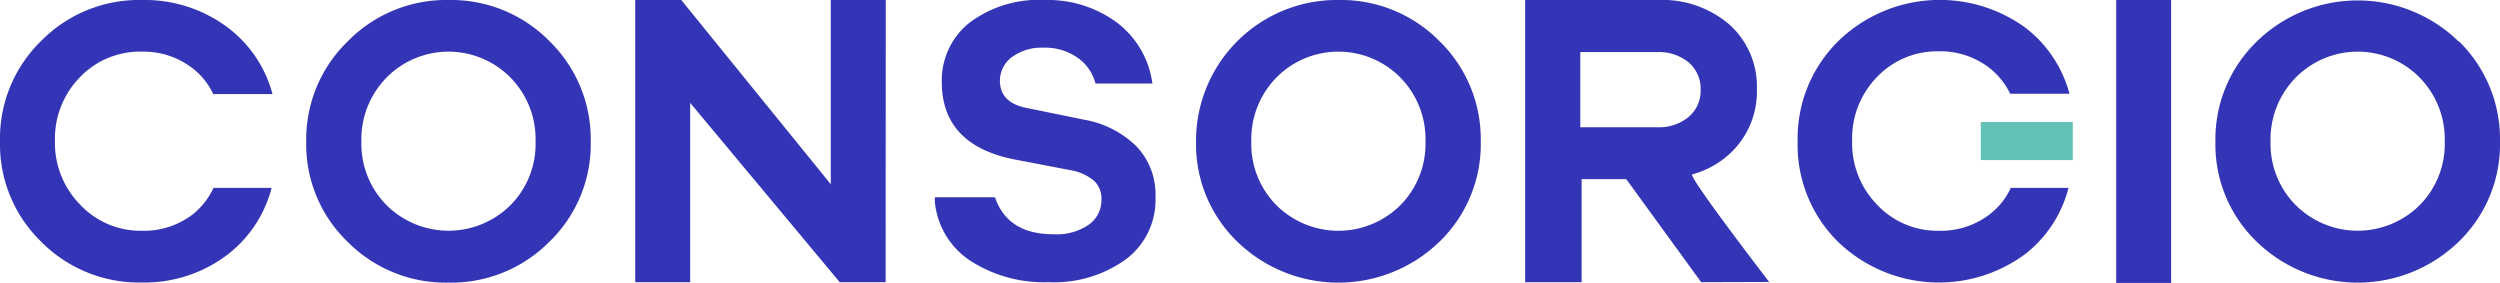
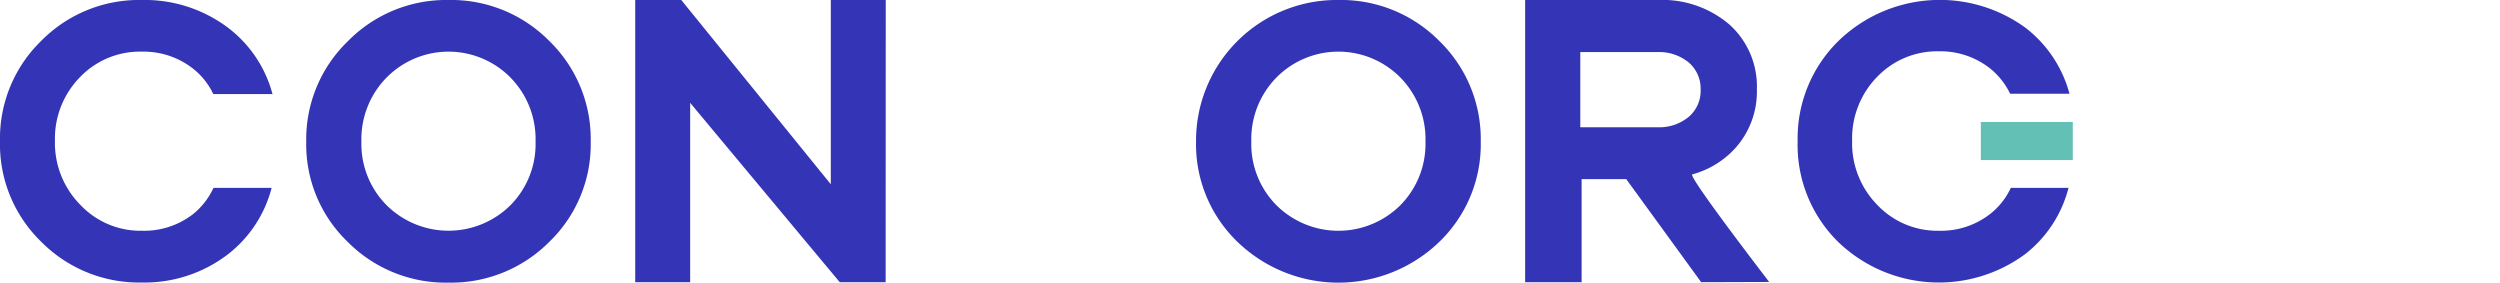
<svg xmlns="http://www.w3.org/2000/svg" viewBox="0 0 227.52 25.75">
  <defs>
    <style>.cls-1{fill:none;}.cls-2{fill:#3434b6;}.cls-3{clip-path:url(#clip-path);}.cls-4{fill:#63c0b5;}</style>
    <clipPath id="clip-path">
      <rect class="cls-1" x="180.27" y="11.1" width="8.37" height="3.49" />
    </clipPath>
  </defs>
  <g id="Capa_2" data-name="Capa 2">
    <g id="Capa_1-2" data-name="Capa 1">
      <path class="cls-2" d="M17.58,19.48A7.28,7.28,0,0,1,12.92,21a7.51,7.51,0,0,1-5.6-2.35A8,8,0,0,1,5,12.84,8,8,0,0,1,7.3,7,7.56,7.56,0,0,1,12.92,4.7a7.29,7.29,0,0,1,4.64,1.54,6.46,6.46,0,0,1,1.85,2.32H24.8a11.17,11.17,0,0,0-4-6A12.59,12.59,0,0,0,12.92,0,12.5,12.5,0,0,0,3.75,3.72,12.38,12.38,0,0,0,0,12.84,12.35,12.35,0,0,0,3.75,22a12.53,12.53,0,0,0,9.17,3.71,12.46,12.46,0,0,0,7.88-2.61,11.2,11.2,0,0,0,3.92-6H19.43A6.74,6.74,0,0,1,17.58,19.48Z" />
      <path class="cls-2" d="M50,3.74a12.44,12.44,0,0,1,3.76,9.14A12.32,12.32,0,0,1,50,22a12.58,12.58,0,0,1-9.19,3.72A12.56,12.56,0,0,1,31.63,22a12.28,12.28,0,0,1-3.76-9.08,12.4,12.4,0,0,1,3.76-9.14A12.54,12.54,0,0,1,40.82,0,12.55,12.55,0,0,1,50,3.74ZM46.45,18.68a7.9,7.9,0,0,0,2.29-5.8,8,8,0,0,0-2.29-5.83,7.92,7.92,0,0,0-11.26,0,8,8,0,0,0-2.3,5.83,7.91,7.91,0,0,0,2.3,5.8,8,8,0,0,0,11.26,0Z" />
      <path class="cls-2" d="M80.6,25.68H76.42L62.81,9.36V25.68h-5V0H62L75.61,16.77V0h5Z" />
-       <path class="cls-2" d="M101.45,1.91a8.29,8.29,0,0,1,3.34,5.17l.09.52H99.7a4.11,4.11,0,0,0-1.51-2.26,5.13,5.13,0,0,0-3.23-1,4.54,4.54,0,0,0-2.9.88A2.69,2.69,0,0,0,91,7.34c0,1.34.82,2.18,2.46,2.49L98.7,10.9a9,9,0,0,1,4.75,2.44,6.35,6.35,0,0,1,1.71,4.6,6.77,6.77,0,0,1-2.68,5.65,11.17,11.17,0,0,1-7.08,2.09,12.37,12.37,0,0,1-7-1.89,7.22,7.22,0,0,1-3.32-5.41l0-.43h5.47c.77,2.25,2.54,3.37,5.33,3.37a5.18,5.18,0,0,0,3.22-.88,2.73,2.73,0,0,0,1.14-2.24,2.27,2.27,0,0,0-.64-1.72,4.52,4.52,0,0,0-2.22-1l-5.21-1q-6.45-1.35-6.46-7a6.7,6.7,0,0,1,2.53-5.42A10.48,10.48,0,0,1,95.07,0,10.62,10.62,0,0,1,101.45,1.91Z" />
      <path class="cls-2" d="M131,3.74a12.44,12.44,0,0,1,3.76,9.14A12.32,12.32,0,0,1,131,22a13.22,13.22,0,0,1-18.39,0,12.32,12.32,0,0,1-3.76-9.08A12.81,12.81,0,0,1,121.79,0,12.58,12.58,0,0,1,131,3.74Zm-3.56,14.94a7.94,7.94,0,0,0,2.29-5.8,8,8,0,0,0-2.29-5.83,7.93,7.93,0,0,0-11.27,0,8,8,0,0,0-2.29,5.83,7.9,7.9,0,0,0,2.29,5.8,8,8,0,0,0,11.27,0Z" />
      <path class="cls-2" d="M154.82,25.68,148,16.3h-4.06v9.38H138.8V0h12.06a9.39,9.39,0,0,1,6.55,2.25,7.57,7.57,0,0,1,2.48,5.89,7.69,7.69,0,0,1-2,5.38,8.15,8.15,0,0,1-3.88,2.35c-.44.13,7,9.79,7,9.79Zm-4-14.1a4.2,4.2,0,0,0,2.86-.94,3.1,3.1,0,0,0,1.09-2.48,3.12,3.12,0,0,0-1.09-2.48,4.25,4.25,0,0,0-2.86-.94h-7v6.84Z" />
      <path class="cls-2" d="M181.11,19.48A7.26,7.26,0,0,1,176.45,21a7.52,7.52,0,0,1-5.6-2.35,8,8,0,0,1-2.29-5.83A8,8,0,0,1,170.83,7a7.56,7.56,0,0,1,5.62-2.33,7.29,7.29,0,0,1,4.64,1.54,6.68,6.68,0,0,1,1.85,2.32h5.4a11.24,11.24,0,0,0-4-6,13.26,13.26,0,0,0-17,1.17,12.41,12.41,0,0,0-3.74,9.12A12.38,12.38,0,0,0,167.27,22a13.22,13.22,0,0,0,17.07,1.1,11.13,11.13,0,0,0,3.91-6H183A6.49,6.49,0,0,1,181.11,19.48Z" />
-       <path class="cls-2" d="M192.59,25.75V0h5V25.75Z" />
-       <path class="cls-2" d="M223.76,3.74a12.44,12.44,0,0,1,3.76,9.14A12.32,12.32,0,0,1,223.76,22a13.21,13.21,0,0,1-18.38,0,12.28,12.28,0,0,1-3.76-9.08,12.4,12.4,0,0,1,3.76-9.14,13.16,13.16,0,0,1,18.38,0ZM220.2,18.68a7.9,7.9,0,0,0,2.29-5.8,8,8,0,0,0-2.29-5.83,7.92,7.92,0,0,0-11.26,0,8,8,0,0,0-2.3,5.83,7.91,7.91,0,0,0,2.3,5.8,8,8,0,0,0,11.26,0Z" />
+       <path class="cls-2" d="M192.59,25.75V0V25.75Z" />
      <g class="cls-3">
        <rect class="cls-4" x="176.52" y="7.07" width="18.49" height="7.5" />
      </g>
    </g>
  </g>
</svg>